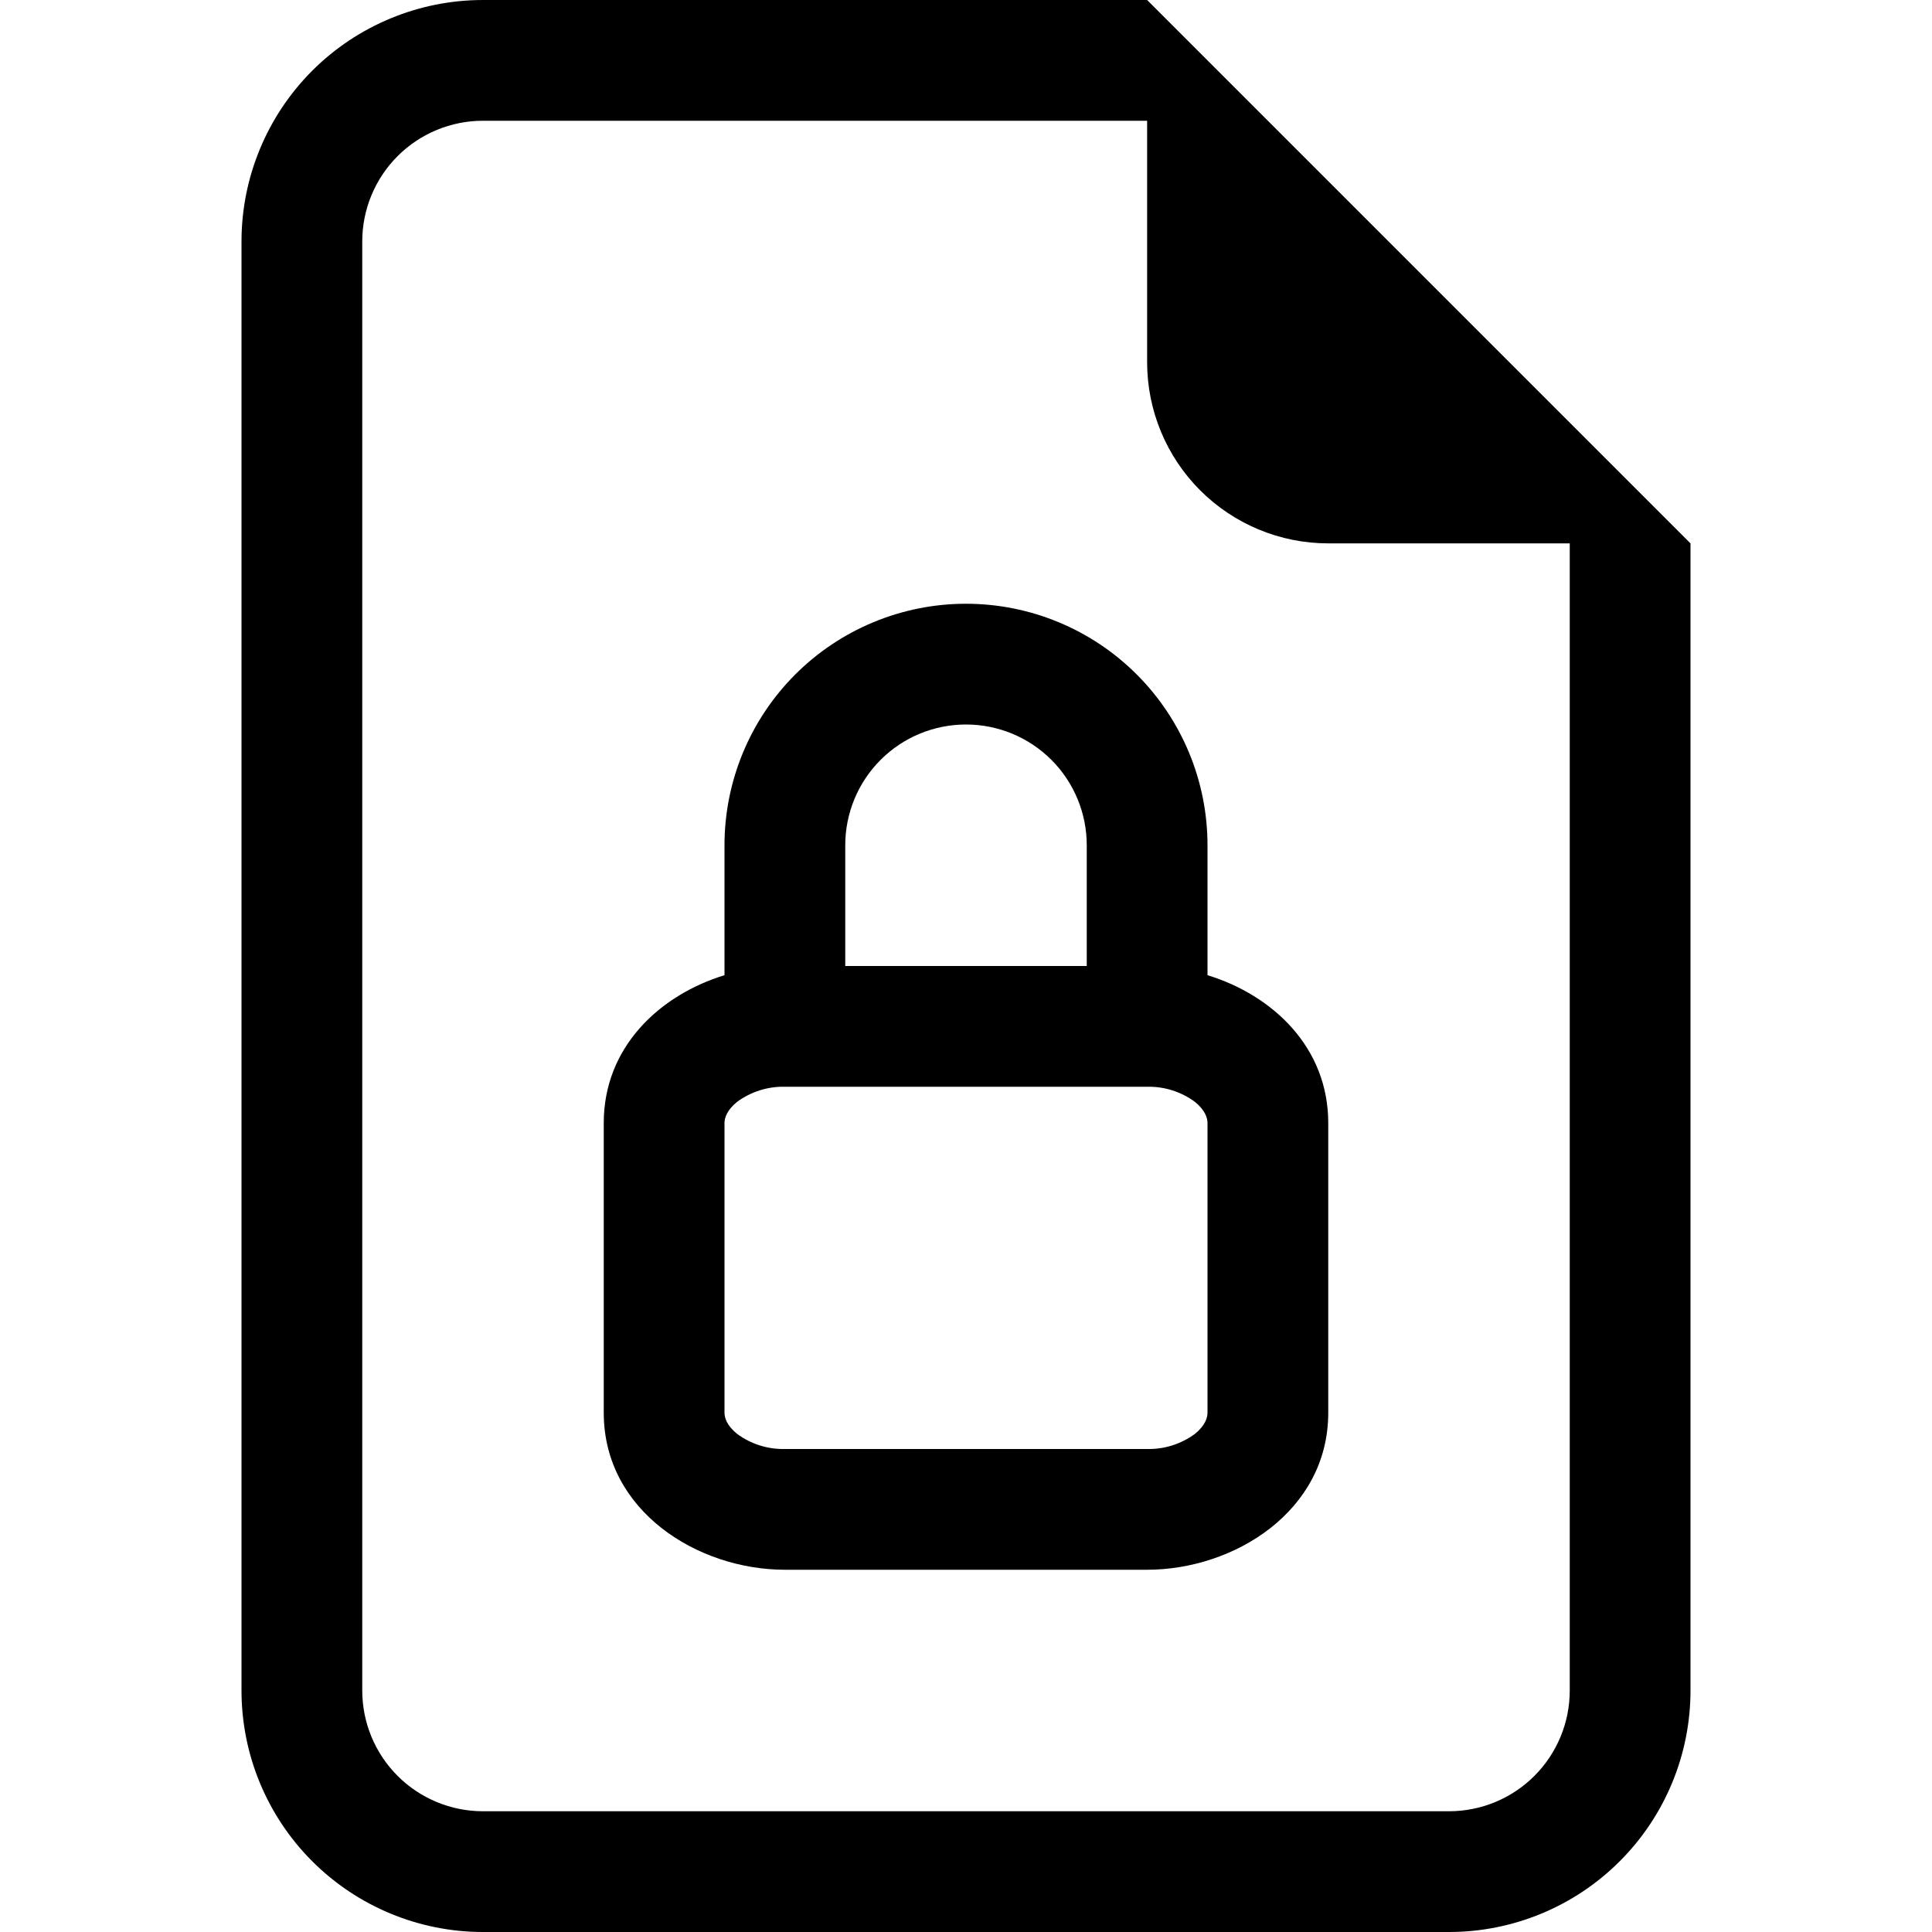
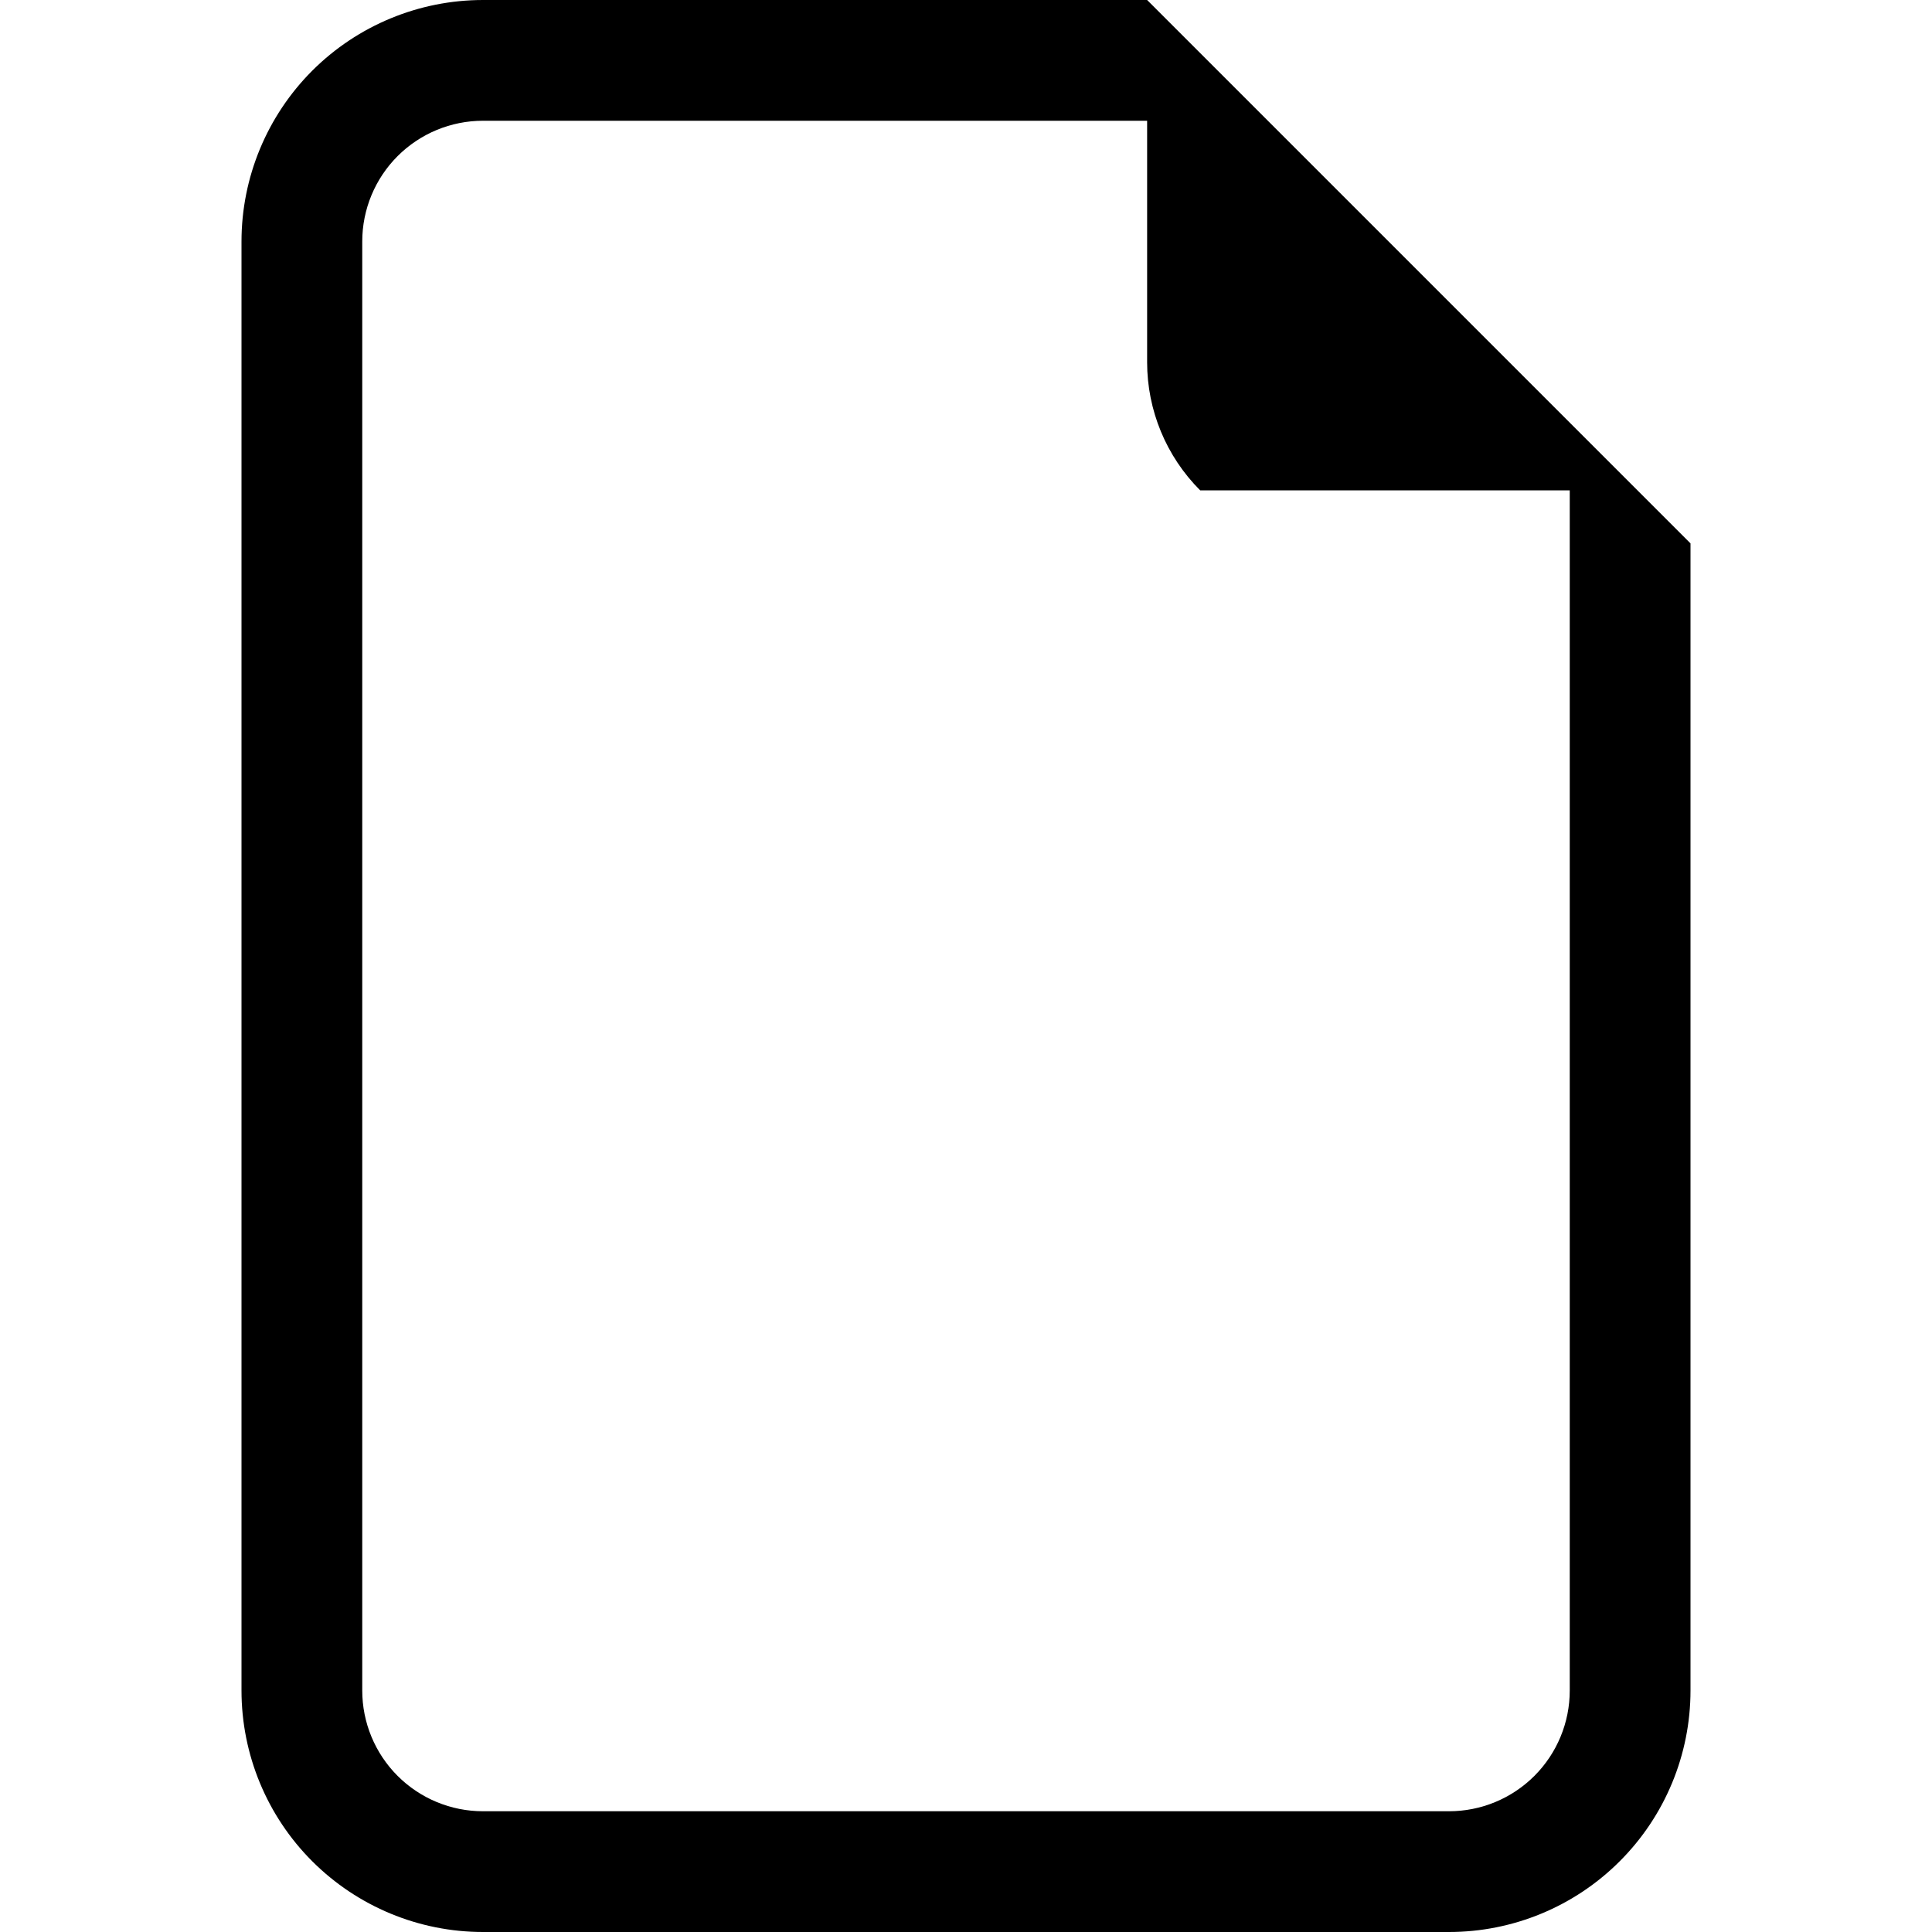
<svg xmlns="http://www.w3.org/2000/svg" width="40" height="40" viewBox="0 0 40 40" fill="none">
-   <path d="M25 17.5V20.19C26.35 20.605 27.5 21.683 27.5 23.25V29.25C27.5 31.29 25.547 32.5 23.75 32.5H16.25C14.453 32.5 12.5 31.29 12.5 29.25V23.25C12.5 21.683 13.65 20.605 15 20.19V17.5C15 16.174 15.527 14.902 16.465 13.964C17.402 13.027 18.674 12.5 20 12.5C21.326 12.5 22.598 13.027 23.535 13.964C24.473 14.902 25 16.174 25 17.5ZM17.5 17.5V20H22.5V17.5C22.5 16.837 22.237 16.201 21.768 15.732C21.299 15.263 20.663 15 20 15C19.337 15 18.701 15.263 18.232 15.732C17.763 16.201 17.5 16.837 17.5 17.5ZM15 23.25V29.25C15 29.355 15.05 29.517 15.262 29.688C15.548 29.898 15.895 30.008 16.25 30H23.75C24.105 30.008 24.452 29.898 24.738 29.688C24.95 29.517 25 29.355 25 29.25V23.25C25 23.145 24.95 22.983 24.738 22.812C24.452 22.602 24.105 22.492 23.75 22.5H16.25C15.895 22.492 15.548 22.602 15.262 22.812C15.05 22.983 15 23.145 15 23.25Z" fill="black" />
-   <path d="M35 35V11.25L23.75 0H10C8.674 0 7.402 0.527 6.464 1.464C5.527 2.402 5 3.674 5 5V35C5 36.326 5.527 37.598 6.464 38.535C7.402 39.473 8.674 40 10 40H30C31.326 40 32.598 39.473 33.535 38.535C34.473 37.598 35 36.326 35 35ZM23.75 7.5C23.75 8.495 24.145 9.448 24.848 10.152C25.552 10.855 26.505 11.25 27.5 11.25H32.5V35C32.5 35.663 32.237 36.299 31.768 36.768C31.299 37.237 30.663 37.5 30 37.5H10C9.337 37.5 8.701 37.237 8.232 36.768C7.763 36.299 7.5 35.663 7.5 35V5C7.5 4.337 7.763 3.701 8.232 3.232C8.701 2.763 9.337 2.5 10 2.5H23.75V7.5Z" fill="black" />
+   <path d="M35 35V11.25L23.75 0H10C8.674 0 7.402 0.527 6.464 1.464C5.527 2.402 5 3.674 5 5V35C5 36.326 5.527 37.598 6.464 38.535C7.402 39.473 8.674 40 10 40H30C31.326 40 32.598 39.473 33.535 38.535C34.473 37.598 35 36.326 35 35ZM23.75 7.5C23.75 8.495 24.145 9.448 24.848 10.152H32.5V35C32.5 35.663 32.237 36.299 31.768 36.768C31.299 37.237 30.663 37.5 30 37.5H10C9.337 37.5 8.701 37.237 8.232 36.768C7.763 36.299 7.5 35.663 7.5 35V5C7.5 4.337 7.763 3.701 8.232 3.232C8.701 2.763 9.337 2.5 10 2.5H23.75V7.5Z" fill="black" />
</svg>